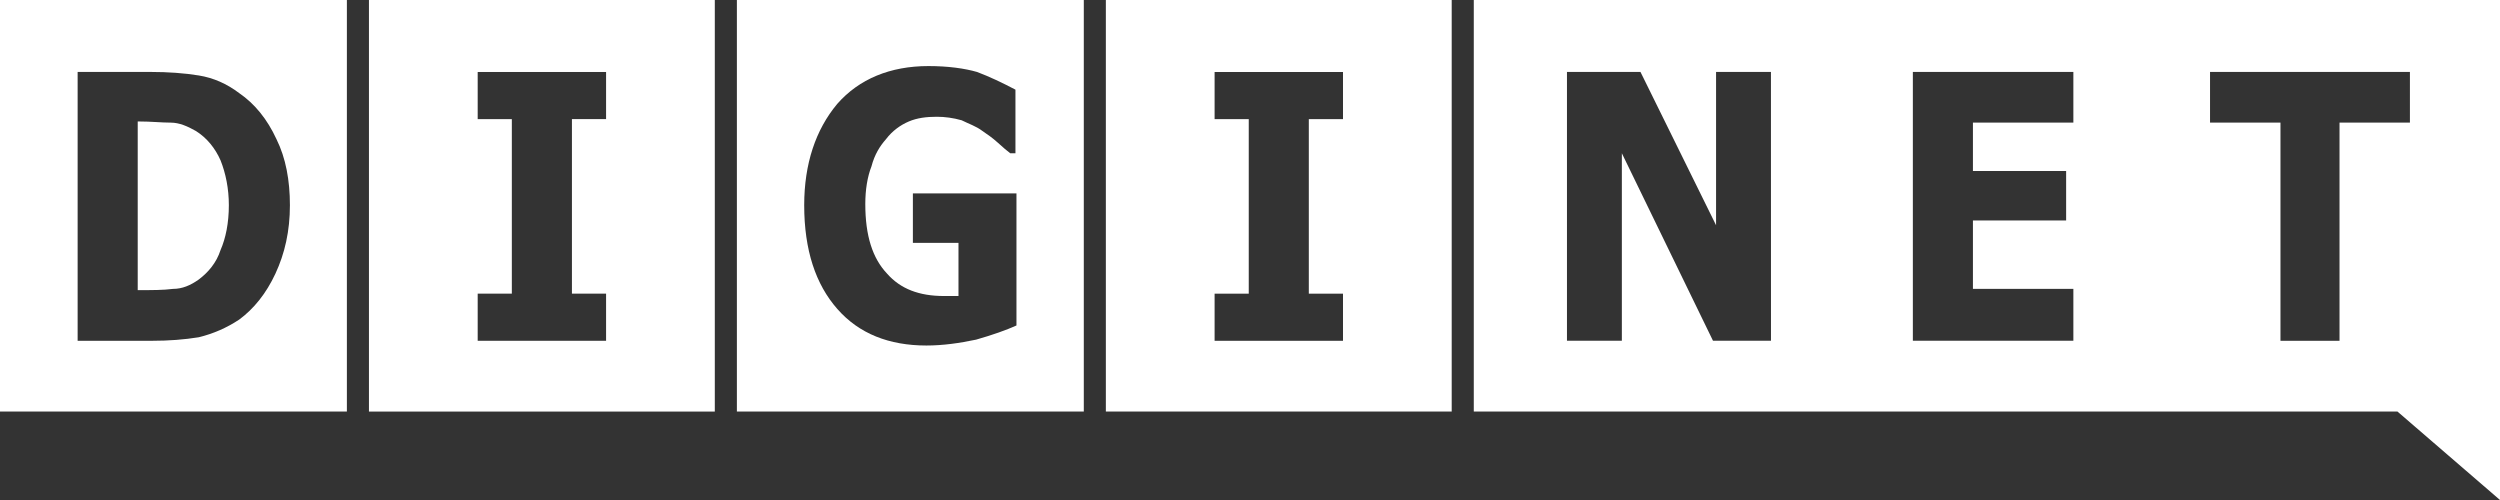
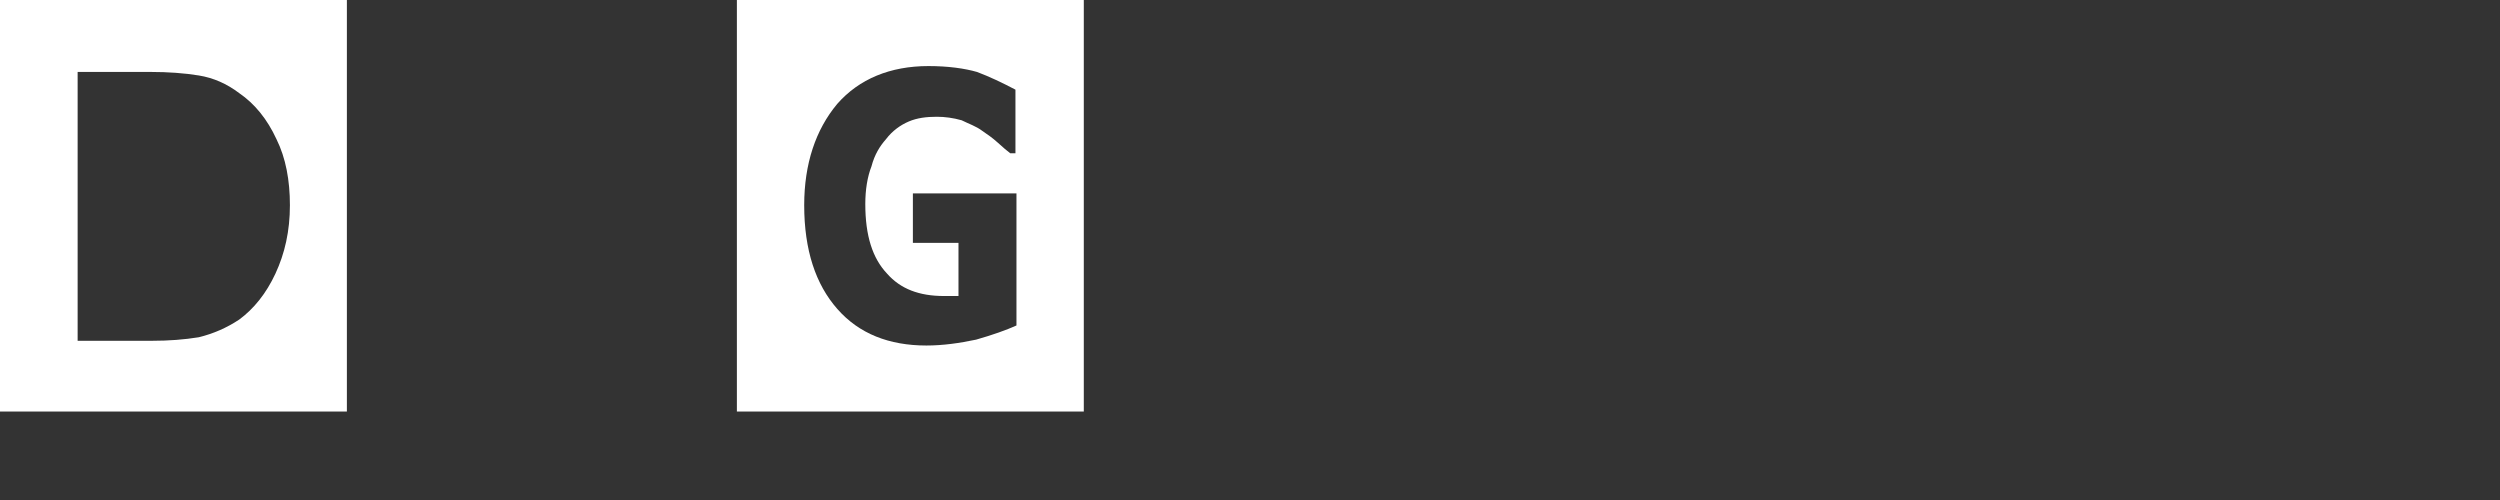
<svg xmlns="http://www.w3.org/2000/svg" version="1.1" id="Layer_1" x="0px" y="0px" width="150px" height="30px" viewBox="-10 10.5 150 30" enable-background="new -10 10.5 150 30" xml:space="preserve">
  <rect x="-10" y="10.5" width="150" height="30" fill="#333333" stroke="none" />
-   <path fill="#FFFFFF" d="M34.213,10.5v24.694h20.815V10.5H34.213z M50.99,30.028c-0.623,0.281-1.43,0.566-2.423,0.85  c-0.994,0.21-1.988,0.353-2.983,0.353c-2.237,0-4.04-0.707-5.345-2.193c-1.304-1.483-1.987-3.536-1.987-6.226  c0-2.477,0.685-4.53,1.987-6.084c1.305-1.486,3.169-2.264,5.469-2.264c1.18,0,2.175,0.141,2.919,0.355  c0.746,0.282,1.492,0.636,2.3,1.06v3.818h-0.311c-0.188-0.141-0.435-0.352-0.747-0.636c-0.31-0.283-0.619-0.495-0.93-0.707  c-0.372-0.283-0.809-0.422-1.242-0.638c-0.498-0.141-0.995-0.21-1.491-0.21c-0.622,0-1.181,0.07-1.678,0.283  c-0.497,0.21-0.994,0.565-1.368,1.062c-0.372,0.422-0.683,0.918-0.87,1.626c-0.249,0.637-0.372,1.414-0.372,2.264  c0,1.91,0.435,3.254,1.304,4.175c0.808,0.919,1.928,1.345,3.417,1.345c0.125,0,0.249,0,0.434,0c0.188,0,0.311,0,0.436,0v-3.188  h-2.736v-2.969h6.215V30.028z" />
-   <path fill="#FFFFFF" d="M12.137,10.5v24.694h20.751V10.5H12.137z M26.365,17.646h-2.049v10.472h2.049v2.829h-7.704v-2.829h2.049  v-10.47h-2.049v-2.829h7.704V17.646z" />
+   <path fill="#FFFFFF" d="M34.213,10.5v24.694h20.815V10.5z M50.99,30.028c-0.623,0.281-1.43,0.566-2.423,0.85  c-0.994,0.21-1.988,0.353-2.983,0.353c-2.237,0-4.04-0.707-5.345-2.193c-1.304-1.483-1.987-3.536-1.987-6.226  c0-2.477,0.685-4.53,1.987-6.084c1.305-1.486,3.169-2.264,5.469-2.264c1.18,0,2.175,0.141,2.919,0.355  c0.746,0.282,1.492,0.636,2.3,1.06v3.818h-0.311c-0.188-0.141-0.435-0.352-0.747-0.636c-0.31-0.283-0.619-0.495-0.93-0.707  c-0.372-0.283-0.809-0.422-1.242-0.638c-0.498-0.141-0.995-0.21-1.491-0.21c-0.622,0-1.181,0.07-1.678,0.283  c-0.497,0.21-0.994,0.565-1.368,1.062c-0.372,0.422-0.683,0.918-0.87,1.626c-0.249,0.637-0.372,1.414-0.372,2.264  c0,1.91,0.435,3.254,1.304,4.175c0.808,0.919,1.928,1.345,3.417,1.345c0.125,0,0.249,0,0.434,0c0.188,0,0.311,0,0.436,0v-3.188  h-2.736v-2.969h6.215V30.028z" />
  <g>
    <path fill="#FFFFFF" d="M-10,10.5v24.694h20.813V10.5H-10z M6.527,26.915c-0.558,1.202-1.306,2.121-2.175,2.76   c-0.745,0.494-1.554,0.847-2.424,1.06c-0.87,0.141-1.802,0.212-2.796,0.212h-4.474V14.817h4.413c0.993,0,1.988,0.069,2.858,0.211   c0.87,0.141,1.679,0.494,2.424,1.06c0.931,0.638,1.678,1.556,2.235,2.761c0.56,1.129,0.807,2.476,0.807,3.961   C7.396,24.368,7.085,25.713,6.527,26.915z" />
-     <path fill="#FFFFFF" d="M1.743,18.354c-0.498-0.283-0.994-0.496-1.492-0.496c-0.559,0-1.18-0.07-1.925-0.07h-0.063v10.12h0.062   c0.808,0,1.489,0,2.051-0.074c0.56,0,1.055-0.211,1.553-0.566c0.559-0.423,1.055-0.99,1.305-1.768   c0.31-0.707,0.497-1.626,0.497-2.688c0-0.99-0.187-1.911-0.497-2.688C2.922,19.414,2.426,18.777,1.743,18.354z" />
  </g>
-   <path fill="#FFFFFF" d="M56.351,10.5v24.694h20.751V10.5H56.351z M70.58,17.646h-2.051v10.472h2.051v2.829h-7.704v-2.829h2.049  v-10.47h-2.049v-2.829h7.704V17.646z" />
-   <path fill="#FFFFFF" d="M78.427,10.5v24.694h55.422L140,40.5v-30H78.427z M96.259,30.946H92.78l-5.469-11.251v11.251h-3.293V14.817  h4.411l4.535,9.197v-9.197h3.293L96.259,30.946L96.259,30.946z M114.402,17.856h-6.026v2.903h5.592v2.97h-5.592v4.104h6.026v3.112  h-9.631V14.817h9.631V17.856z M134.595,17.856h-4.224v13.09h-3.543v-13.09h-4.226v-3.04h11.993L134.595,17.856L134.595,17.856z" />
</svg>